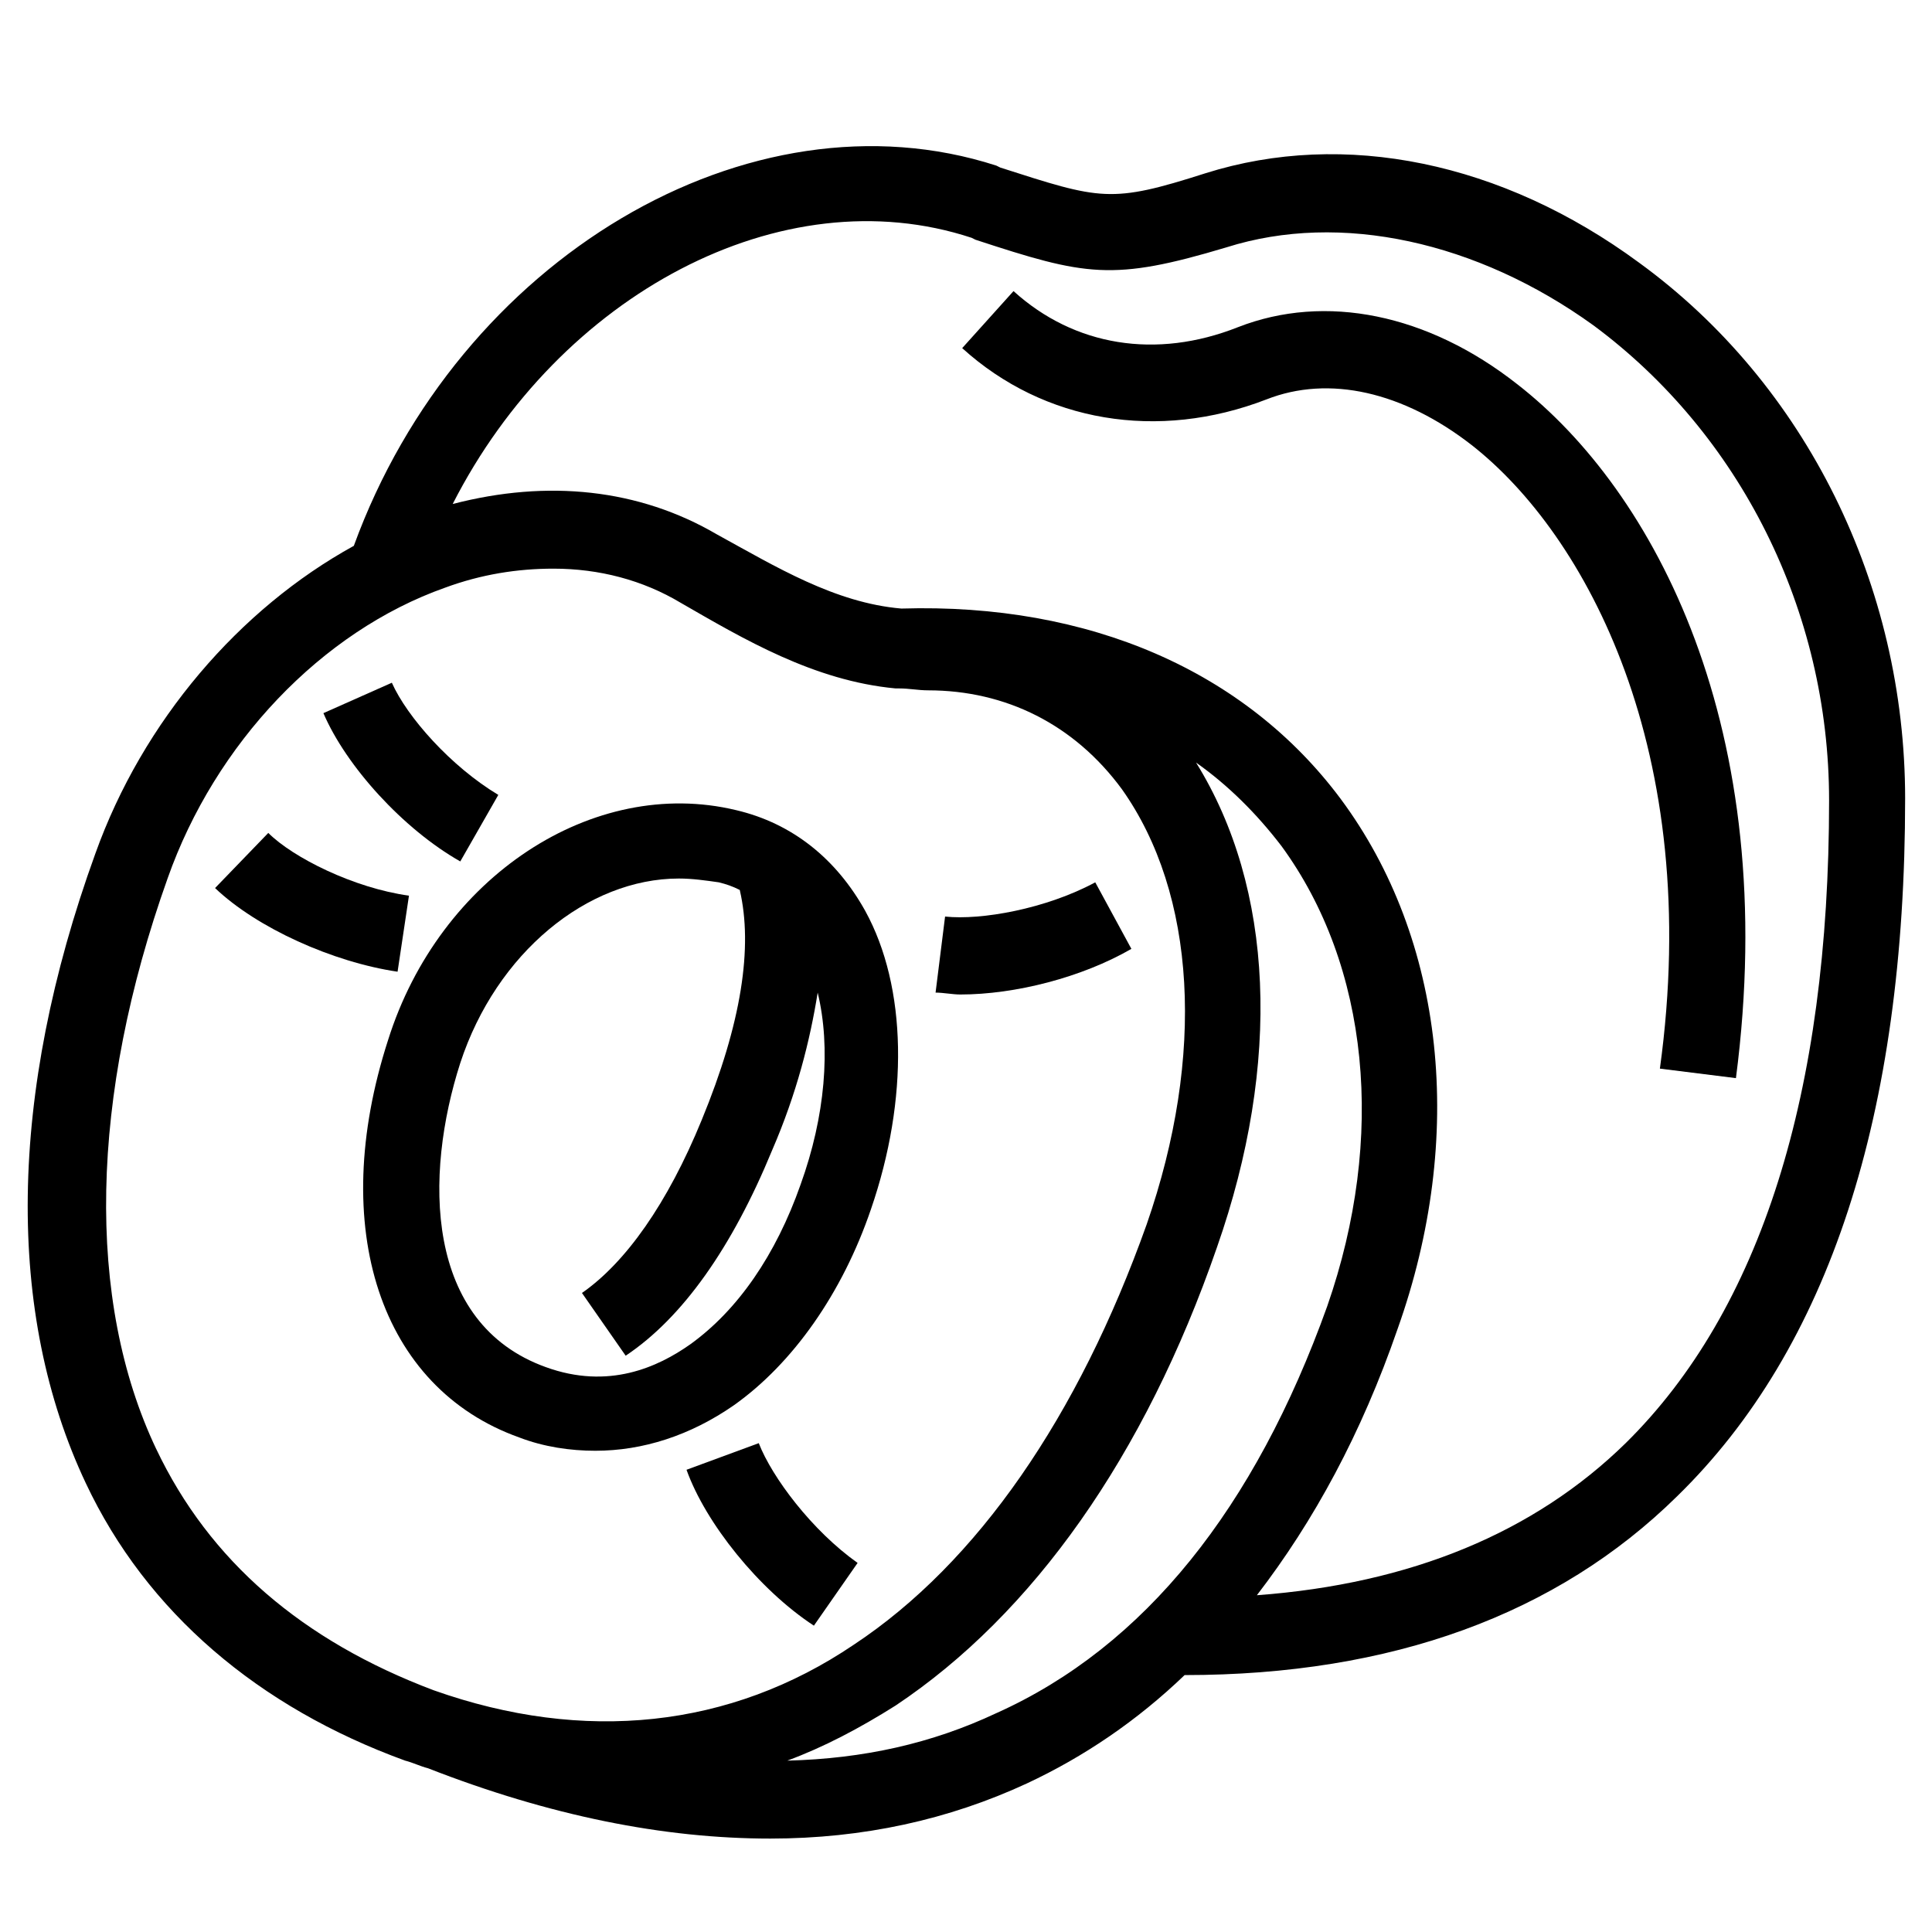
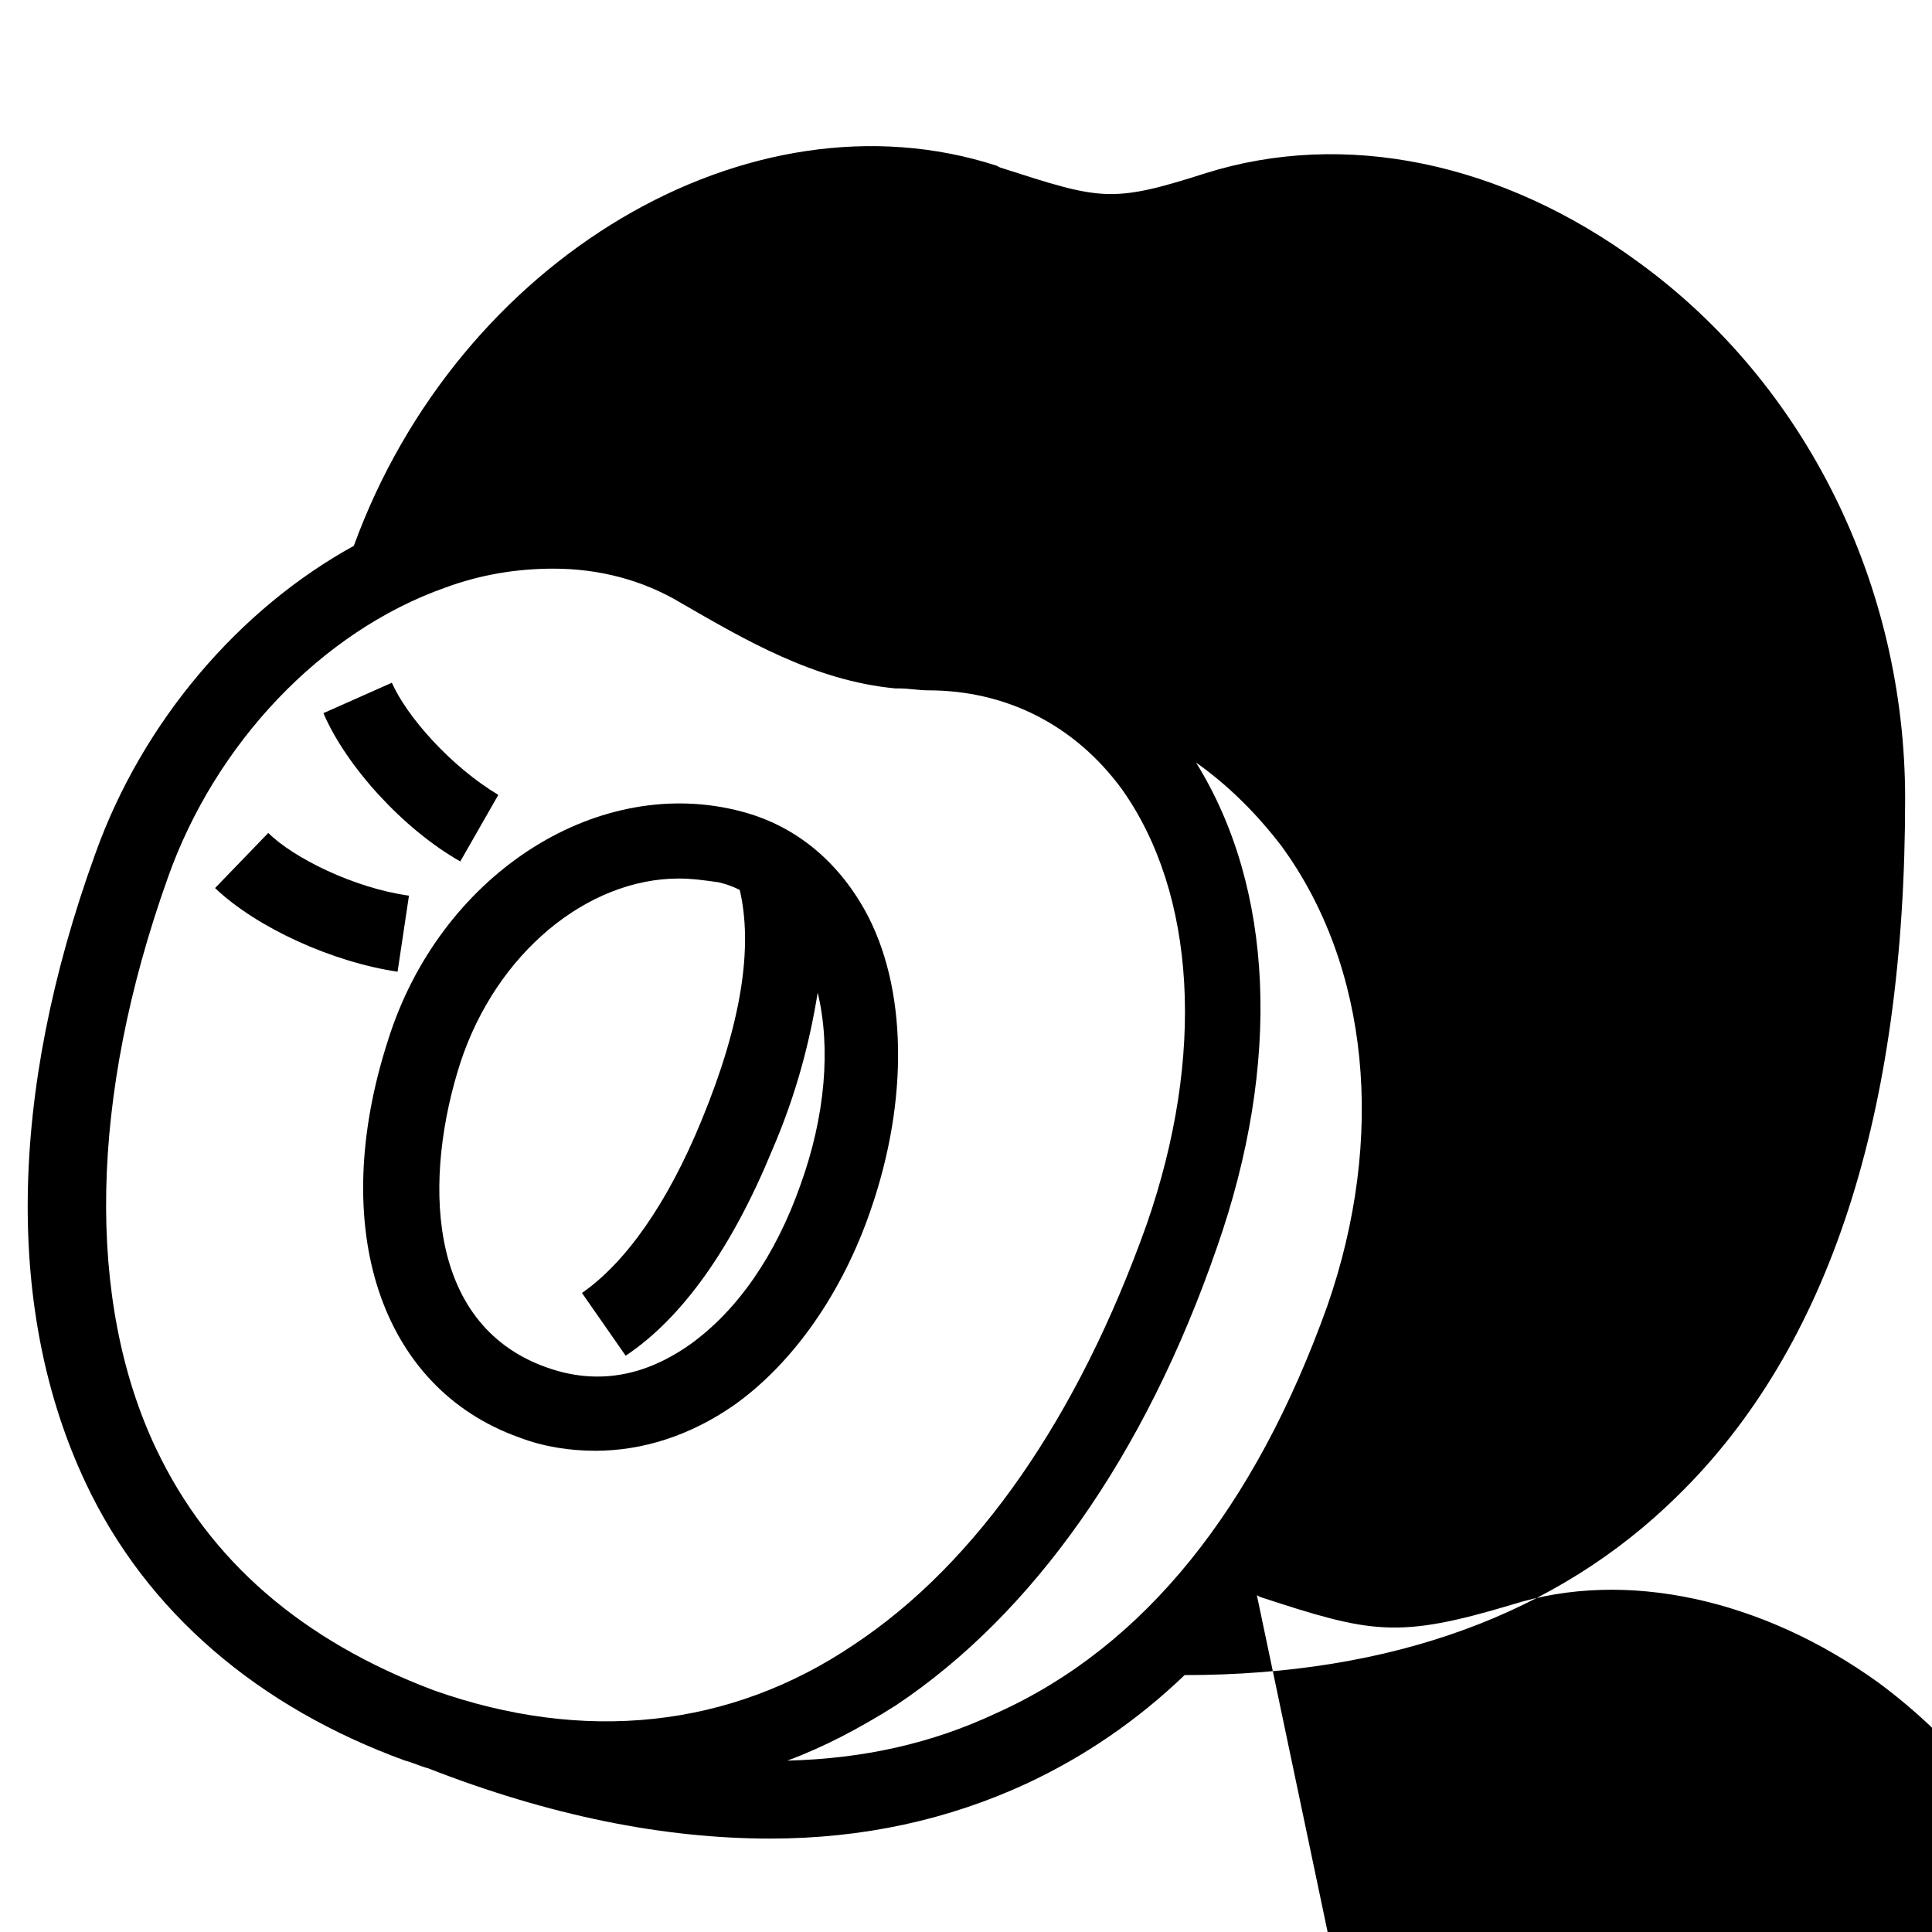
<svg xmlns="http://www.w3.org/2000/svg" fill="#000000" width="800px" height="800px" version="1.1" viewBox="144 144 512 512">
  <g>
-     <path d="m648.88 355.66c0-56.426-26.199-109.83-70.535-142.07-36.273-26.703-78.09-35.266-114.87-23.68-25.191 8.062-27.711 7.055-54.41-1.512l-1.008-0.504c-65.496-21.16-142.58 24.688-170.29 100.76-30.23 16.625-55.922 46.352-68.52 81.617-23.176 63.984-23.68 121.92-2.519 166.76 16.121 34.258 45.848 59.449 84.641 73.555 2.016 0.504 4.031 1.512 6.047 2.016 32.242 12.594 62.473 18.641 90.688 18.641 24.688 0 47.359-5.039 68.016-14.609 15.113-7.055 29.223-16.625 41.816-28.719 54.914 0 98.746-16.121 130.49-47.359 40.301-39.293 60.453-101.26 60.453-184.89zm-463.5 172.3c-18.641-39.297-17.633-93.203 3.023-151.14 12.594-35.77 40.809-65.496 73.555-77.082 9.574-3.527 19.145-5.039 28.719-5.039 12.09 0 23.68 3.023 33.754 9.07 16.625 9.574 35.266 20.656 56.93 22.672h1.008c2.519 0 5.039 0.504 7.559 0.504 20.656 0 38.793 9.07 51.387 26.199 19.648 27.711 22.168 70.535 6.551 115.37-18.137 50.883-44.84 89.68-77.586 111.34-32.746 22.168-71.539 26.199-111.34 12.09-34.762-13.098-59.449-34.258-73.555-63.984zm222.68 70.031c-17.129 8.062-35.266 12.09-55.418 12.594 9.574-3.527 19.145-8.566 28.719-14.609 36.273-24.184 66-66 85.145-121.42 17.129-48.871 15.113-95.219-5.543-128.47 8.566 6.047 16.121 13.602 22.672 22.168 23.176 31.738 27.711 77.082 12.09 121.92-19.145 53.406-48.367 90.184-87.664 107.82zm69.023-31.238c15.113-19.648 27.711-42.824 37.281-70.535 18.137-50.883 12.594-103.28-15.113-140.56-25.191-33.754-66.504-51.891-116.38-50.383-17.633-1.512-33.25-11.082-48.871-19.648-20.656-12.09-44.84-14.609-70.031-8.062 28.215-55.418 87.16-87.16 137.54-70.535l1.008 0.504c29.223 9.574 36.273 11.082 66.504 2.016 30.23-9.574 66.504-1.512 97.234 20.656 38.793 28.719 62.473 75.57 62.473 125.95 0 77.586-18.137 135.02-53.906 170.29-24.184 23.684-56.93 37.289-97.738 40.309z" />
+     <path d="m648.88 355.66c0-56.426-26.199-109.83-70.535-142.07-36.273-26.703-78.09-35.266-114.87-23.68-25.191 8.062-27.711 7.055-54.41-1.512l-1.008-0.504c-65.496-21.16-142.58 24.688-170.29 100.76-30.23 16.625-55.922 46.352-68.52 81.617-23.176 63.984-23.68 121.92-2.519 166.76 16.121 34.258 45.848 59.449 84.641 73.555 2.016 0.504 4.031 1.512 6.047 2.016 32.242 12.594 62.473 18.641 90.688 18.641 24.688 0 47.359-5.039 68.016-14.609 15.113-7.055 29.223-16.625 41.816-28.719 54.914 0 98.746-16.121 130.49-47.359 40.301-39.293 60.453-101.26 60.453-184.89zm-463.5 172.3c-18.641-39.297-17.633-93.203 3.023-151.14 12.594-35.77 40.809-65.496 73.555-77.082 9.574-3.527 19.145-5.039 28.719-5.039 12.09 0 23.68 3.023 33.754 9.07 16.625 9.574 35.266 20.656 56.93 22.672h1.008c2.519 0 5.039 0.504 7.559 0.504 20.656 0 38.793 9.07 51.387 26.199 19.648 27.711 22.168 70.535 6.551 115.37-18.137 50.883-44.84 89.68-77.586 111.34-32.746 22.168-71.539 26.199-111.34 12.09-34.762-13.098-59.449-34.258-73.555-63.984zm222.68 70.031c-17.129 8.062-35.266 12.09-55.418 12.594 9.574-3.527 19.145-8.566 28.719-14.609 36.273-24.184 66-66 85.145-121.42 17.129-48.871 15.113-95.219-5.543-128.47 8.566 6.047 16.121 13.602 22.672 22.168 23.176 31.738 27.711 77.082 12.09 121.92-19.145 53.406-48.367 90.184-87.664 107.82zm69.023-31.238l1.008 0.504c29.223 9.574 36.273 11.082 66.504 2.016 30.23-9.574 66.504-1.512 97.234 20.656 38.793 28.719 62.473 75.57 62.473 125.95 0 77.586-18.137 135.02-53.906 170.29-24.184 23.684-56.93 37.289-97.738 40.309z" />
    <path d="m546.1 245.83c-23.68-18.641-50.883-24.184-74.059-15.113-21.664 8.566-43.328 5.039-59.449-9.574l-13.602 15.113c21.664 19.648 51.891 24.688 80.609 13.602 16.625-6.551 36.273-2.016 54.41 12.09 30.23 23.68 61.465 81.113 49.879 165.25l20.152 2.519c12.09-92.695-21.664-155.67-57.941-183.89z" />
    <path d="m281.6 524.94c6.551 2.519 13.602 3.527 20.152 3.527 12.594 0 25.191-4.031 36.777-12.09 15.617-11.082 28.719-29.727 36.273-51.891 10.078-29.223 9.574-58.945-1.512-79.098-7.559-13.602-19.145-23.176-34.258-26.703-37.785-9.07-78.594 17.633-92.195 60.961-16.121 49.875-2.016 92.195 34.762 105.29zm-15.617-99.25c9.574-29.223 33.754-48.871 57.938-48.871 3.527 0 7.055 0.504 10.578 1.008 2.016 0.504 3.527 1.008 5.543 2.016 3.527 15.113 0.504 35.266-10.078 60.961-9.07 22.168-20.152 37.785-31.738 45.848l11.586 16.625c15.113-10.078 28.215-28.719 38.793-54.41 6.551-15.113 10.078-29.223 12.09-41.816 3.527 14.609 2.016 32.746-4.535 50.883-6.551 18.641-16.625 33.25-29.223 42.32-8.566 6.047-21.664 12.09-38.289 6.047-32.234-11.586-32.234-50.883-22.664-80.609z" />
    <path d="m265.98 372.29 10.078-17.633c-12.594-7.559-24.184-20.656-28.215-29.727l-18.137 8.062c6.047 14.105 21.16 30.73 36.273 39.297z" />
    <path d="m252.38 381.36c-14.609-2.016-30.73-10.078-37.281-16.625l-14.105 14.609c11.082 10.578 31.234 19.648 48.367 22.168z" />
-     <path d="m345.08 526.45-19.145 7.055c5.039 14.105 19.145 31.738 33.754 41.312l11.586-16.625c-12.086-8.566-22.668-22.672-26.195-31.742z" />
-     <path d="m443.83 395.46-9.574-17.633c-13.098 7.055-30.23 10.078-39.801 9.07l-2.519 20.152c2.016 0 4.535 0.504 6.551 0.504 14.613-0.004 32.246-4.539 45.344-12.094z" />
  </g>
</svg>